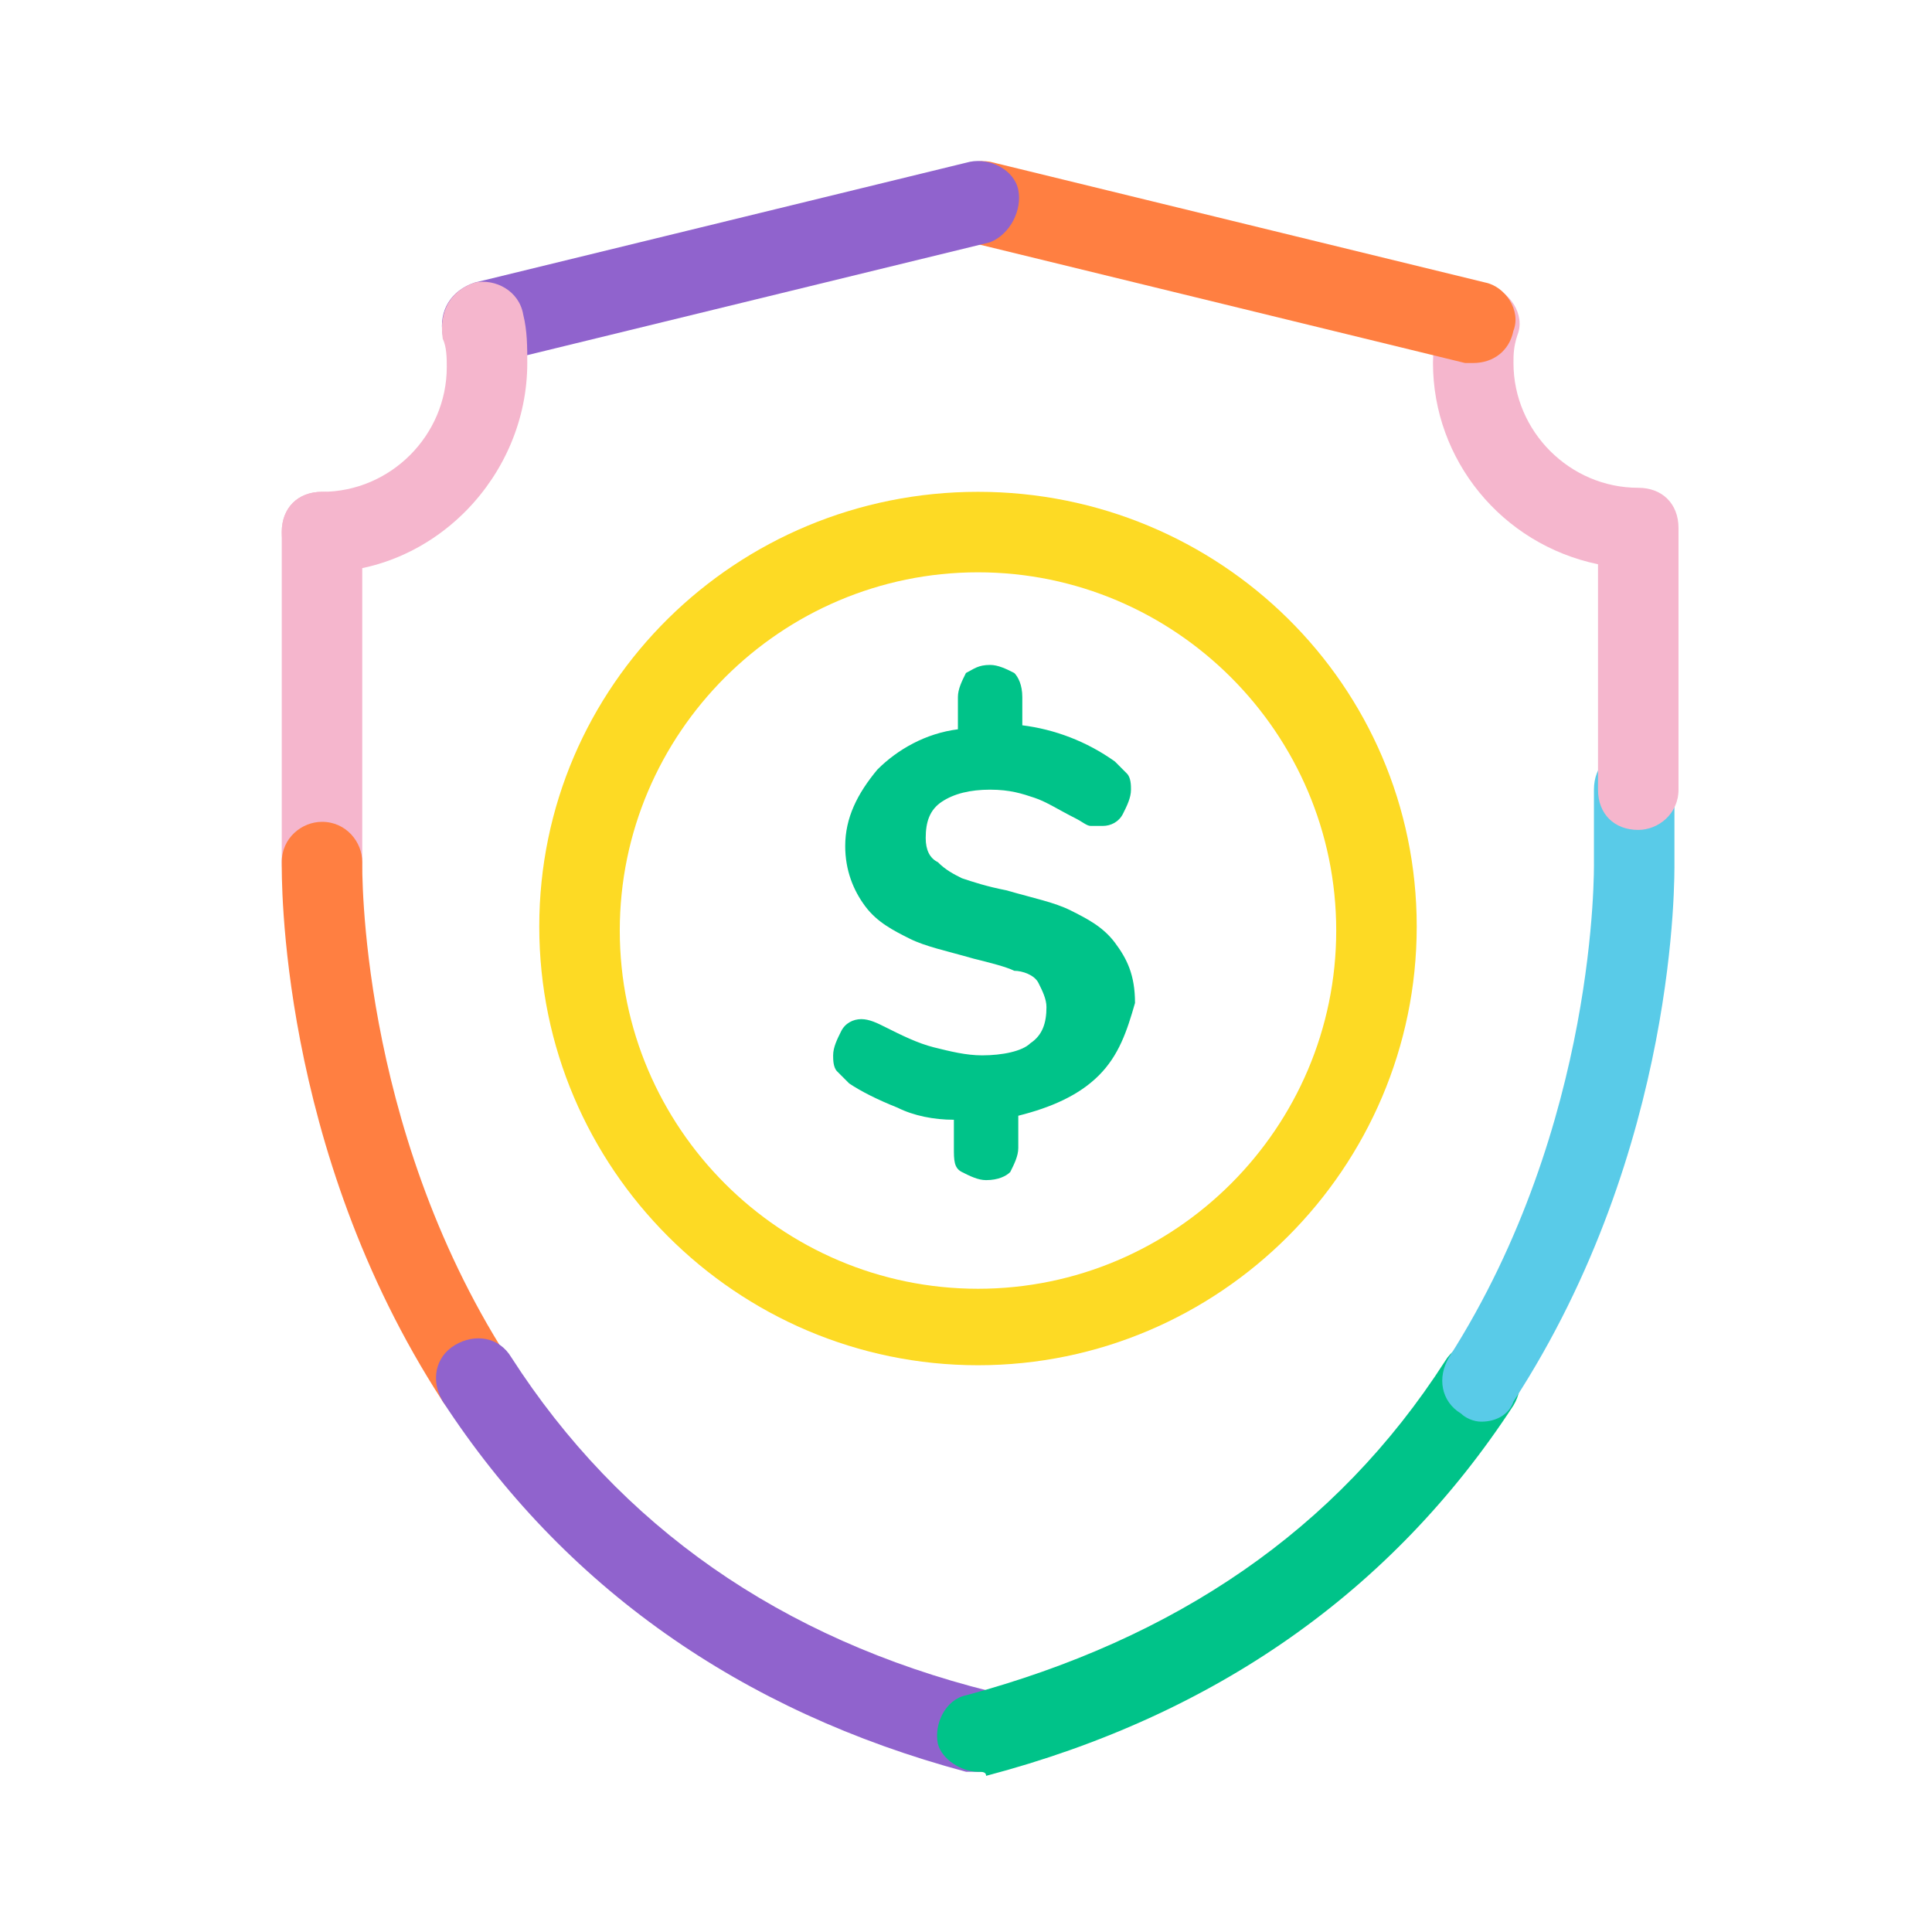
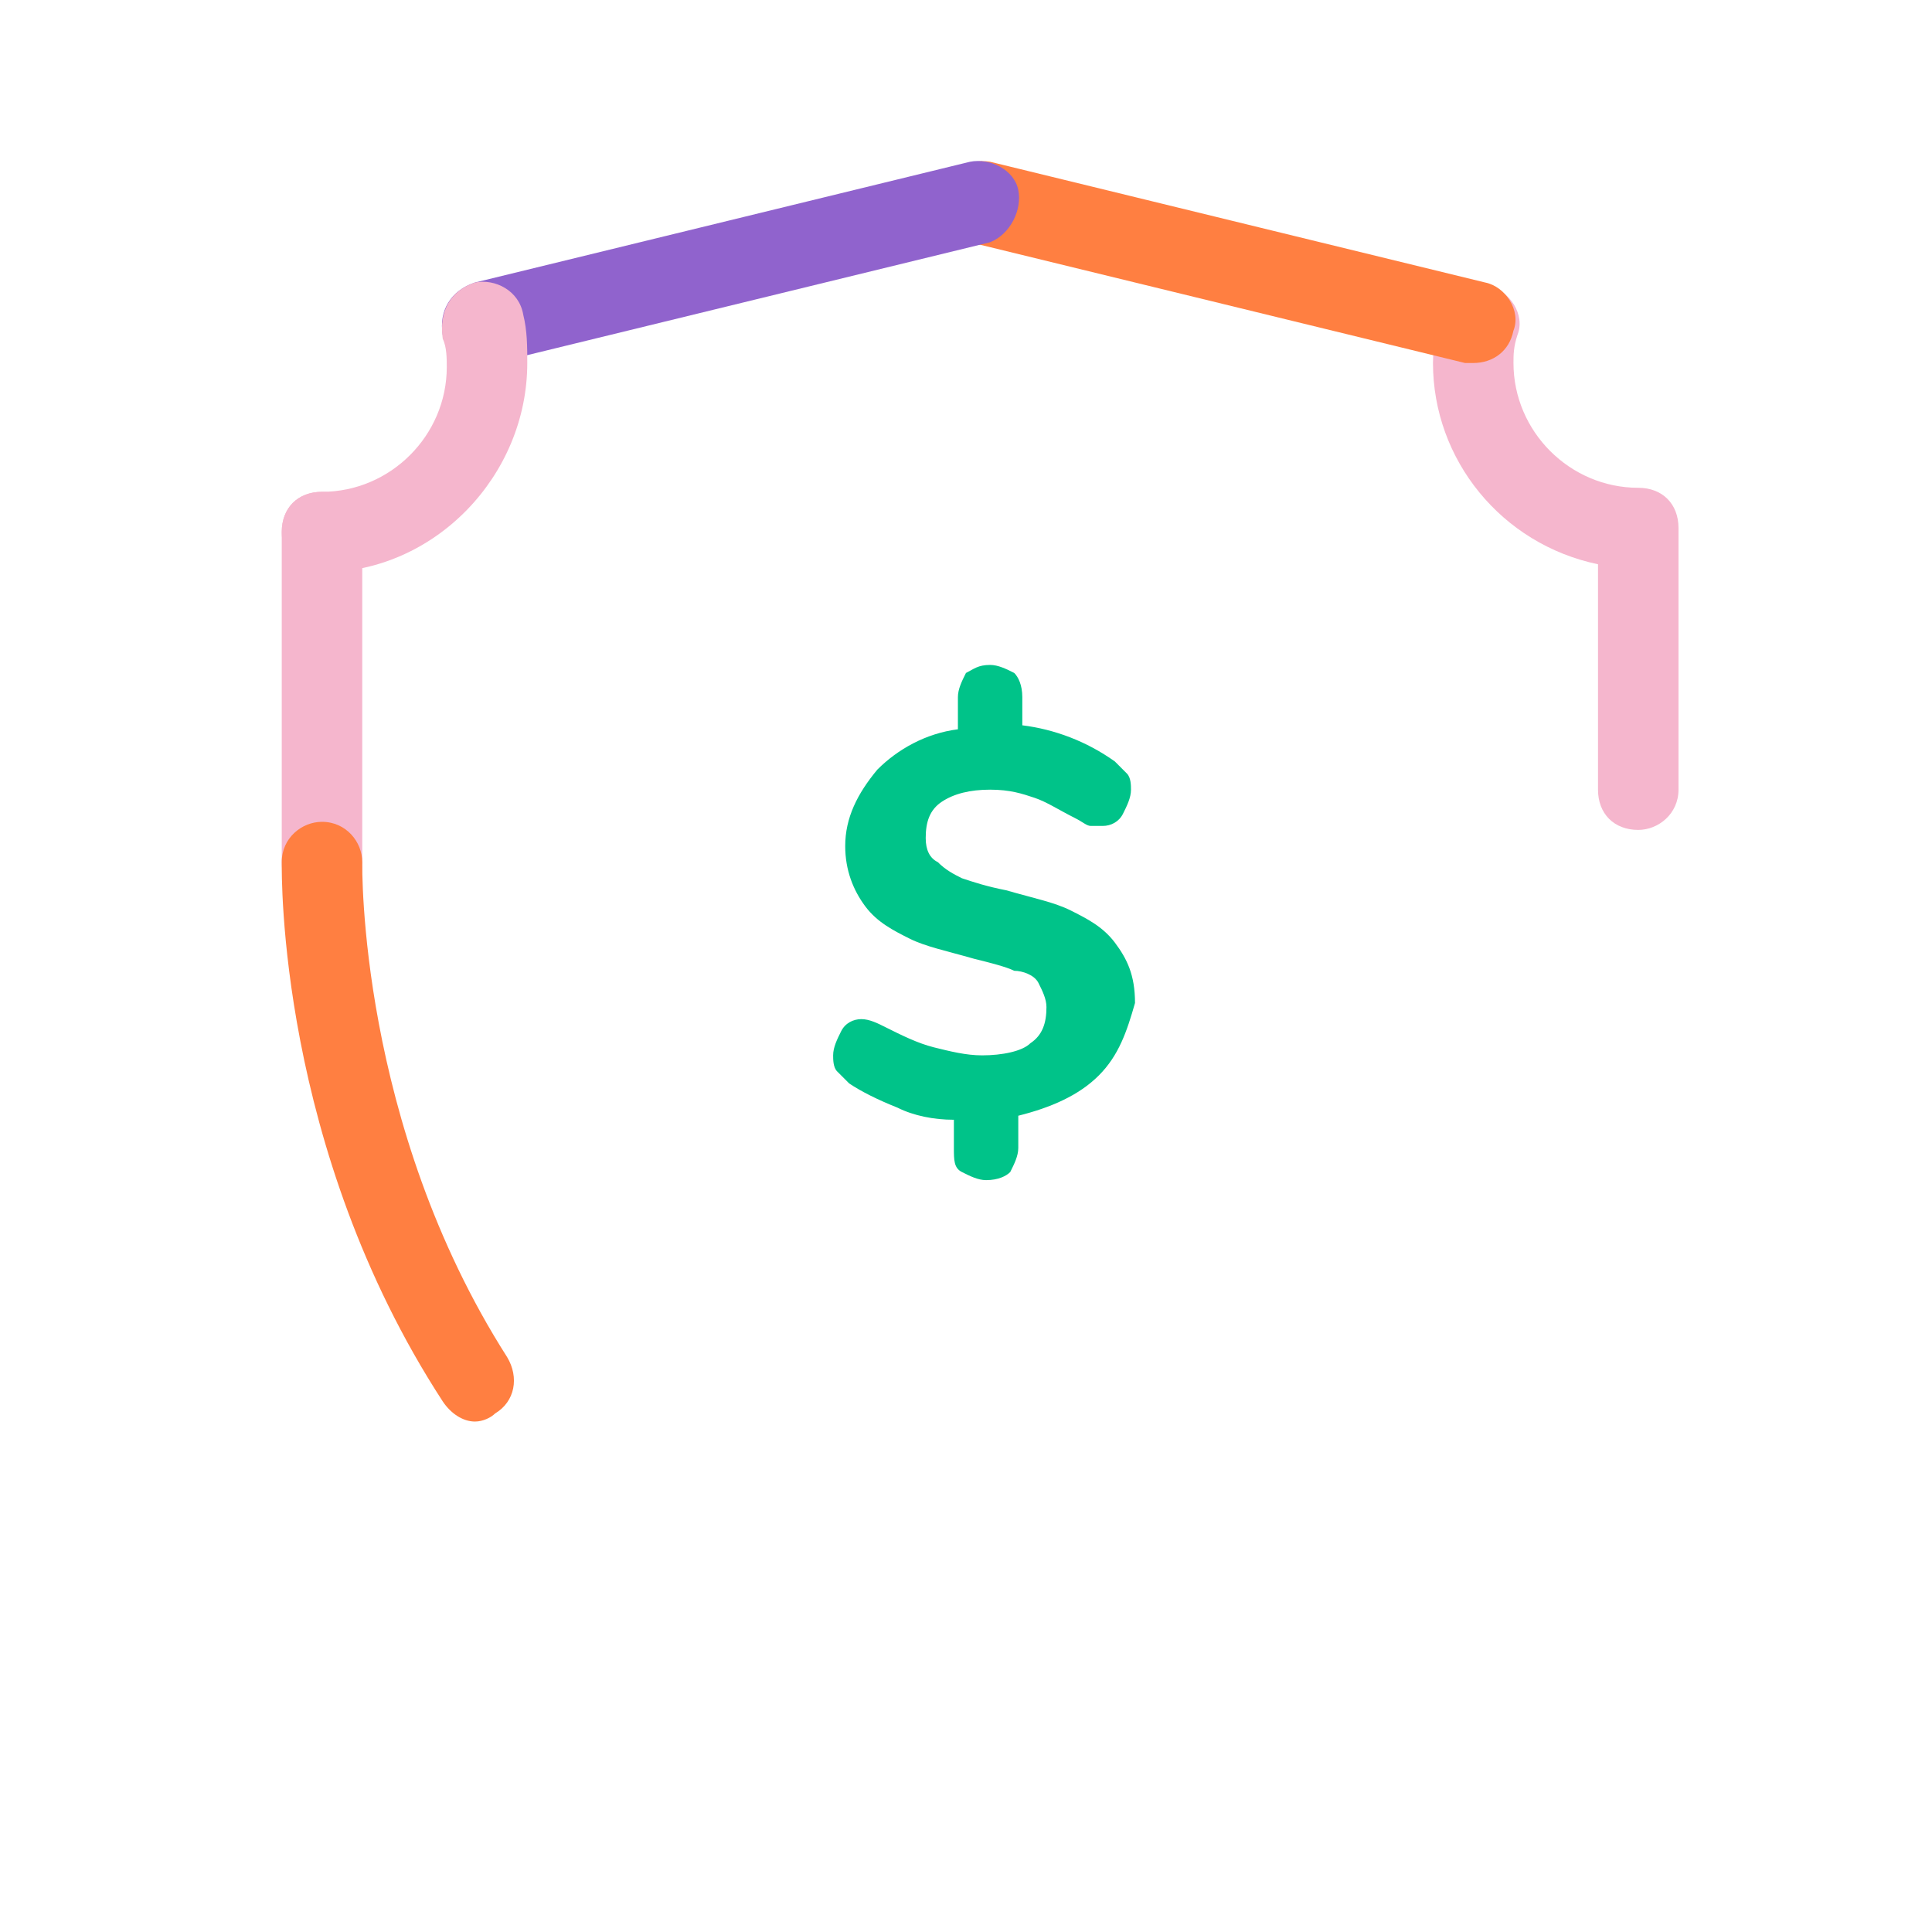
<svg xmlns="http://www.w3.org/2000/svg" width="48" height="48" viewBox="0 0 48 48" fill="none">
-   <path d="M24.298 33.919C18.298 33.919 13.398 29.019 13.398 23.019C13.398 17.019 18.298 12.219 24.298 12.219C30.298 12.219 35.198 17.019 35.198 23.019C35.198 29.019 30.298 33.919 24.298 33.919ZM24.298 14.219C19.398 14.219 15.398 18.219 15.398 23.119C15.398 28.019 19.398 32.019 24.298 32.019C29.198 32.019 33.198 28.019 33.198 23.119C33.198 18.219 29.198 14.219 24.298 14.219Z" fill="#FDDA24" />
  <path d="M27.299 26.72C26.799 27.22 26.099 27.52 25.299 27.72V28.52C25.299 28.72 25.199 28.919 25.099 29.119C24.999 29.22 24.799 29.32 24.499 29.32C24.299 29.32 24.099 29.22 23.899 29.119C23.699 29.02 23.699 28.82 23.699 28.52V27.82C23.199 27.82 22.699 27.72 22.299 27.52C21.799 27.32 21.399 27.119 21.099 26.919C20.999 26.82 20.899 26.72 20.799 26.619C20.699 26.52 20.699 26.32 20.699 26.22C20.699 26.02 20.799 25.82 20.899 25.619C20.999 25.419 21.199 25.32 21.399 25.32C21.599 25.32 21.799 25.419 21.999 25.52C22.399 25.72 22.799 25.919 23.199 26.02C23.599 26.119 23.999 26.22 24.399 26.22C24.899 26.22 25.399 26.119 25.599 25.919C25.899 25.72 25.999 25.419 25.999 25.02C25.999 24.82 25.899 24.619 25.799 24.419C25.699 24.22 25.399 24.119 25.199 24.119C24.999 24.02 24.599 23.919 24.199 23.82C23.499 23.619 22.999 23.52 22.599 23.32C22.199 23.119 21.799 22.919 21.499 22.52C21.199 22.119 20.999 21.619 20.999 21.02C20.999 20.32 21.299 19.72 21.799 19.119C22.299 18.619 22.999 18.22 23.799 18.119V17.32C23.799 17.119 23.899 16.919 23.999 16.72C24.199 16.619 24.299 16.52 24.599 16.52C24.799 16.52 24.999 16.619 25.199 16.72C25.299 16.82 25.399 17.02 25.399 17.32V18.02C26.199 18.119 26.999 18.419 27.699 18.919C27.799 19.02 27.899 19.119 27.999 19.22C28.099 19.32 28.099 19.52 28.099 19.619C28.099 19.82 27.999 20.02 27.899 20.22C27.799 20.419 27.599 20.52 27.399 20.52C27.299 20.52 27.199 20.52 27.099 20.52C26.999 20.52 26.899 20.419 26.699 20.32C26.299 20.119 25.999 19.919 25.699 19.82C25.399 19.72 25.099 19.619 24.599 19.619C24.099 19.619 23.699 19.72 23.399 19.919C23.099 20.119 22.999 20.419 22.999 20.82C22.999 21.119 23.099 21.32 23.299 21.419C23.499 21.619 23.699 21.72 23.899 21.82C24.199 21.919 24.499 22.02 24.999 22.119C25.699 22.32 26.199 22.419 26.599 22.619C26.999 22.82 27.399 23.02 27.699 23.419C27.999 23.82 28.199 24.22 28.199 24.919C27.999 25.619 27.799 26.22 27.299 26.72Z" fill="#00C389" />
  <path d="M8 22.419C7.4 22.419 7 22.019 7 21.419V13.219C7 12.619 7.4 12.219 8 12.219C8.6 12.219 9 12.619 9 13.219V21.519C9 22.019 8.6 22.419 8 22.419Z" fill="#F5B6CD" />
  <path d="M11.8 35.318C11.5 35.318 11.2 35.118 11 34.818C6.9 28.518 7 21.718 7 21.418C7 20.818 7.5 20.418 8 20.418C8.6 20.418 9 20.918 9 21.418C9 21.518 8.9 27.918 12.6 33.718C12.9 34.218 12.8 34.818 12.3 35.118C12.2 35.218 12 35.318 11.8 35.318Z" fill="#FF7F41" />
-   <path d="M24.301 44.019C24.201 44.019 24.101 44.019 24.001 44.019C18.401 42.519 14.001 39.419 11.001 34.819C10.701 34.319 10.801 33.719 11.301 33.419C11.801 33.119 12.401 33.219 12.701 33.719C15.401 37.919 19.401 40.719 24.601 42.019C25.101 42.119 25.501 42.719 25.301 43.219C25.201 43.719 24.801 44.019 24.301 44.019Z" fill="#9063CD" />
-   <path d="M24.3 44.02C23.9 44.02 23.4 43.72 23.3 43.32C23.2 42.82 23.5 42.22 24 42.12C29.2 40.72 33.2 38.02 35.9 33.82C36.2 33.32 36.8 33.22 37.3 33.52C37.8 33.82 37.9 34.42 37.6 34.92C34.6 39.52 30.2 42.62 24.5 44.12C24.5 44.02 24.4 44.02 24.3 44.02Z" fill="#00C389" />
-   <path d="M36.801 35.321C36.601 35.321 36.401 35.221 36.301 35.121C35.801 34.821 35.701 34.221 36.001 33.721C39.701 27.921 39.601 21.521 39.601 21.421V19.621C39.601 19.021 40.001 18.621 40.601 18.621C41.201 18.621 41.601 19.021 41.601 19.621V21.421C41.601 21.721 41.701 28.521 37.601 34.821C37.501 35.121 37.201 35.321 36.801 35.321Z" fill="#59CBE8" />
  <path d="M40.702 20.619C40.102 20.619 39.702 20.219 39.702 19.619V14.019C37.302 13.519 35.602 11.419 35.602 9.019C35.602 8.619 35.702 8.219 35.802 7.819C35.902 7.319 36.502 6.919 37.002 7.119C37.502 7.219 37.902 7.819 37.702 8.319C37.602 8.619 37.602 8.819 37.602 9.019C37.602 10.719 39.002 12.119 40.702 12.119C41.302 12.119 41.702 12.519 41.702 13.119V19.619C41.702 20.219 41.202 20.619 40.702 20.619Z" fill="#F5B6CD" />
  <path d="M36.6 9.019C36.5 9.019 36.4 9.019 36.4 9.019L24.1 6.019C23.6 5.919 23.2 5.319 23.4 4.819C23.6 4.319 24 3.919 24.6 4.019L36.9 7.019C37.4 7.119 37.8 7.719 37.6 8.219C37.5 8.719 37.1 9.019 36.6 9.019Z" fill="#FF7F41" />
  <path d="M11.999 9.019C11.599 9.019 11.199 8.719 10.999 8.319C10.899 7.719 11.199 7.219 11.799 7.019L24.099 4.019C24.599 3.919 25.199 4.219 25.299 4.719C25.399 5.219 25.099 5.819 24.599 6.019L12.299 9.019C12.199 9.019 12.099 9.019 11.999 9.019Z" fill="#9063CD" />
  <path d="M8 14.219C7.4 14.219 7 13.819 7 13.219C7 12.619 7.4 12.219 8 12.219C9.7 12.219 11.1 10.819 11.1 9.119C11.1 8.919 11.1 8.619 11 8.419C10.9 7.719 11.2 7.219 11.8 7.019C12.3 6.919 12.9 7.219 13 7.819C13.1 8.219 13.1 8.619 13.1 9.019C13.1 11.819 10.8 14.219 8 14.219Z" fill="#F5B6CD" />
</svg>